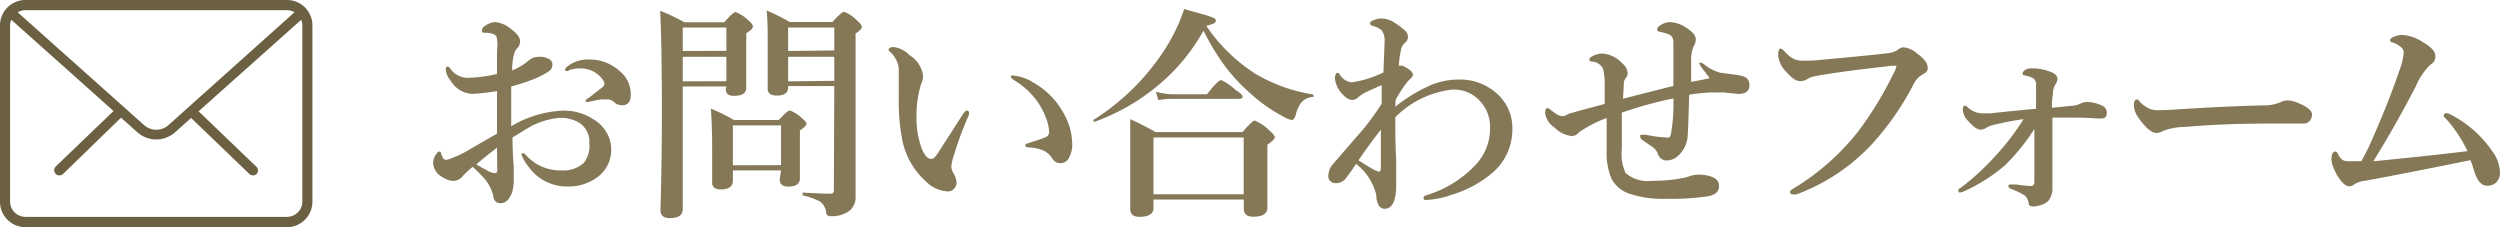
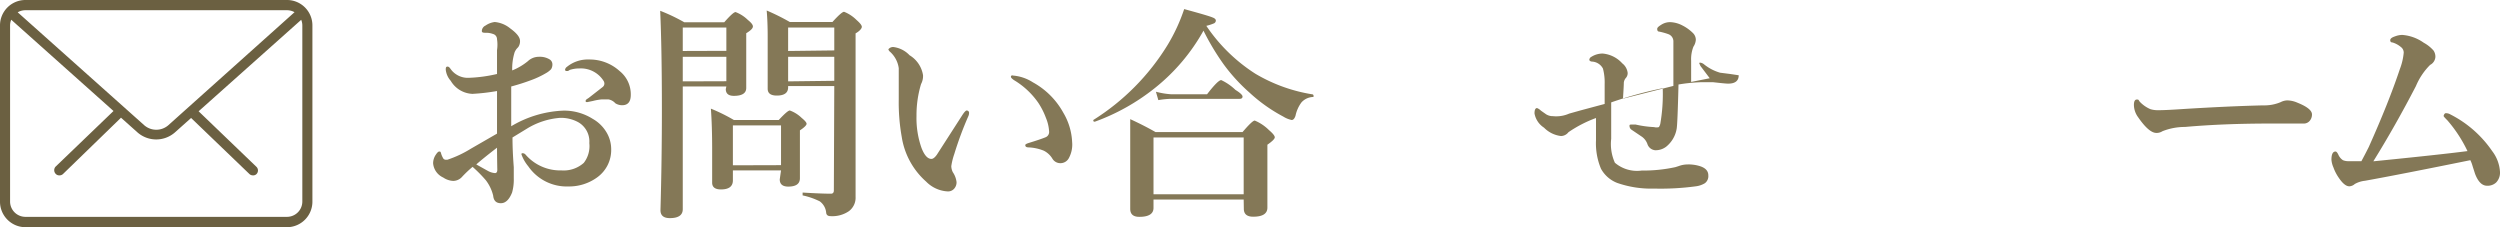
<svg xmlns="http://www.w3.org/2000/svg" viewBox="0 0 176.05 16">
  <defs>
    <style>.cls-1{fill:#847857;}.cls-2{fill:#6b6041;}</style>
  </defs>
  <title>contact</title>
  <g id="レイヤー_2" data-name="レイヤー 2">
    <g id="レイヤー_1-2" data-name="レイヤー 1">
      <g id="レイヤー_2-2" data-name="レイヤー 2">
        <g id="レイヤー_1-2-2" data-name="レイヤー 1-2">
          <path class="cls-1" d="M36,8.89a7.73,7.73,0,0,1,3.68-1.1,3.77,3.77,0,0,1,2.06.58,2.64,2.64,0,0,1,1,1,2.32,2.32,0,0,1,.3,1.13,2.37,2.37,0,0,1-1,2,3.35,3.35,0,0,1-2,.63,3.29,3.29,0,0,1-2.84-1.42,2.75,2.75,0,0,1-.48-.84c0-.05,0-.08.09-.08a.27.27,0,0,1,.21.11A3.23,3.23,0,0,0,39.54,12a2.13,2.13,0,0,0,1.57-.53,1.92,1.92,0,0,0,.39-1.39,1.56,1.56,0,0,0-.79-1.48,2.54,2.54,0,0,0-1.28-.3,5.22,5.22,0,0,0-2.34.77l-1,.61q0,.94.09,2.09v.79a3.31,3.31,0,0,1-.12,1q-.3.75-.79.75t-.54-.53a2.89,2.89,0,0,0-.52-1.09,9.71,9.71,0,0,0-.93-.94,8.23,8.23,0,0,0-.73.69.85.85,0,0,1-.64.3,1.37,1.37,0,0,1-.7-.24,1.21,1.21,0,0,1-.71-1,1.08,1.08,0,0,1,.2-.62q.14-.21.23-.21c.06,0,.1,0,.13.13a1.42,1.42,0,0,0,.17.38.24.24,0,0,0,.18.07h.09a7.73,7.73,0,0,0,1.66-.78L35,9.41v-3a14.25,14.25,0,0,1-1.73.2,1.86,1.86,0,0,1-1.53-.92,1.4,1.4,0,0,1-.35-.78c0-.1,0-.22.12-.22s.16.09.3.27A1.49,1.49,0,0,0,33,5.48a10.2,10.2,0,0,0,2-.27V3.53A2.54,2.54,0,0,0,35,2.76a.38.38,0,0,0-.29-.37,1.34,1.34,0,0,0-.41-.08c-.25,0-.37,0-.37-.13a.44.44,0,0,1,.26-.38,1.44,1.44,0,0,1,.65-.25A2,2,0,0,1,35.93,2q.69.5.69.88a.72.72,0,0,1-.12.43l-.12.13a1.18,1.18,0,0,0-.14.24,3.92,3.92,0,0,0-.17,1.28,4.25,4.25,0,0,0,1.1-.65A1.12,1.12,0,0,1,37.94,4a1.32,1.32,0,0,1,.76.18.41.41,0,0,1,.2.34.62.62,0,0,1-.09.35,1.42,1.42,0,0,1-.31.25,6.4,6.4,0,0,1-1.09.52A14.73,14.73,0,0,1,36,6.09Q36,8,36,8.89ZM35,10.4q-1,.77-1.46,1.18l.79.44a1.24,1.24,0,0,0,.53.17c.1,0,.16-.08.16-.23Q35,10.91,35,10.4Zm4.79-5.46a.29.29,0,0,1,.13-.23,2.32,2.32,0,0,1,1.56-.52A3.14,3.14,0,0,1,43.63,5a2.1,2.1,0,0,1,.79,1.68q0,.73-.61.73a.89.89,0,0,1-.48-.14A.84.84,0,0,0,42.85,7h-.49a4.19,4.19,0,0,0-.61.11l-.39.08c-.08,0-.12,0-.12-.08s.07-.12.21-.21l1-.78a.31.31,0,0,0,.11-.21.36.36,0,0,0-.06-.22,1.89,1.89,0,0,0-1.7-.87,2.22,2.22,0,0,0-.67.1L40,5h-.1C39.85,5,39.81,5,39.81,4.94Z" />
          <path class="cls-1" d="M51.15,6.09H48.08v8.64q0,.63-.91.63-.66,0-.66-.56.1-3.52.1-7.1,0-4.25-.12-6.94a12.57,12.57,0,0,1,1.7.81H51q.63-.72.8-.72a2.52,2.52,0,0,1,.87.56q.35.28.35.45c0,.14-.16.29-.47.48V6.19q0,.56-.87.56-.57,0-.57-.48Zm0-2.51V1.94H48.08V3.59Zm0,2.14V4H48.08V5.73ZM55,12H51.61v.7q0,.64-.84.64-.62,0-.62-.48V10.52q0-1.66-.09-2.87a12.59,12.59,0,0,1,1.62.8h3.16q.62-.67.78-.67a2.36,2.36,0,0,1,.84.53c.22.18.34.32.34.41s-.16.26-.47.46v3.37q0,.59-.82.59-.6,0-.6-.51Zm0-.37V8.83H51.61v2.81Zm3.75-5.57H55.5v.09q0,.58-.8.58-.64,0-.64-.48V2.54q0-1-.07-1.8a15.3,15.3,0,0,1,1.63.81h3q.65-.72.82-.72a2.6,2.6,0,0,1,.88.58c.24.21.37.37.37.48s-.15.3-.44.46V13.87a1.18,1.18,0,0,1-.47,1,2.06,2.06,0,0,1-1.3.35c-.18,0-.28-.08-.3-.23a1.11,1.11,0,0,0-.45-.81,5,5,0,0,0-1.21-.42s0,0,0-.11,0-.09,0-.09q1.31.08,2,.08c.13,0,.2-.08.2-.23Zm0-2.51V1.94H55.5V3.59Zm0,2.14V4H55.5V5.73Z" />
          <path class="cls-1" d="M68.2,8.16a24.31,24.31,0,0,0-1,2.69,4.59,4.59,0,0,0-.21.85,1,1,0,0,0,.11.43,1.55,1.55,0,0,1,.26.69.67.67,0,0,1-.17.47.57.57,0,0,1-.44.19,2.29,2.29,0,0,1-1.53-.69A5.28,5.28,0,0,1,63.5,9.64,13.76,13.76,0,0,1,63.29,7V4.8a1.9,1.9,0,0,0-.62-1.16.31.31,0,0,1-.11-.17s.11-.16.34-.16a1.88,1.88,0,0,1,1.15.58A2,2,0,0,1,65,5.3a1.19,1.19,0,0,1-.14.62,7.6,7.6,0,0,0-.32,2.25,6.31,6.31,0,0,0,.35,2.24q.3.78.7.78.17,0,.38-.29l1.8-2.8q.21-.32.31-.32a.18.18,0,0,1,.16.12A.56.56,0,0,1,68.2,8.16Zm3.13-2.84a3.05,3.05,0,0,1,1.41.48,5.41,5.41,0,0,1,2.14,2.14A4.42,4.42,0,0,1,75.5,10a2,2,0,0,1-.24,1.15.67.67,0,0,1-.55.34.65.65,0,0,1-.59-.3,1.48,1.48,0,0,0-.62-.58,3.14,3.14,0,0,0-1.06-.23q-.24,0-.24-.16c0-.06.1-.11.3-.17q.75-.23,1.12-.38a.4.4,0,0,0,.26-.38,2.93,2.93,0,0,0-.23-1,5.1,5.1,0,0,0-.54-1.06A5.53,5.53,0,0,0,71.4,5.64c-.14-.1-.21-.17-.21-.23s0-.1.14-.1Z" />
          <path class="cls-1" d="M84.75,2.16A13.66,13.66,0,0,1,81.3,6.22a14.91,14.91,0,0,1-4.2,2.35h0c-.07,0-.11,0-.11-.12h0a16.28,16.28,0,0,0,5.23-5.28A12.53,12.53,0,0,0,83.39.64q1.73.47,2,.59c.16.06.23.13.23.23a.23.23,0,0,1-.12.18,3.46,3.46,0,0,1-.55.18A11.84,11.84,0,0,0,88.4,5.19a11.34,11.34,0,0,0,4,1.45.1.1,0,0,1,.1.1c0,.1,0,.09-.06.09a1.15,1.15,0,0,0-.79.38,2.38,2.38,0,0,0-.42.94q-.1.3-.27.3a1.79,1.79,0,0,1-.59-.24A11.21,11.21,0,0,1,88,6.53a12.41,12.41,0,0,1-1.83-2A17.19,17.19,0,0,1,84.75,2.16Zm2.83,11.89H81.23v.59q0,.63-1,.63-.64,0-.64-.56V8.39q1,.46,1.78.91H87.5q.69-.81.86-.81a3.12,3.12,0,0,1,1,.67q.41.35.41.51t-.52.52v4.43q0,.64-1,.64-.66,0-.66-.56Zm0-.37v-4H81.23v4ZM87.5,6.8c0,.1-.07.16-.2.16H82.5a5.75,5.75,0,0,0-.93.09l-.17-.59a5.52,5.52,0,0,0,1.1.18H85q.77-1,1-1a3.72,3.72,0,0,1,1,.69Q87.5,6.64,87.5,6.8Z" />
-           <path class="cls-1" d="M98.25,7.52A11.34,11.34,0,0,1,100.74,6a5.15,5.15,0,0,1,2-.4,3.87,3.87,0,0,1,2.76,1.07,3.2,3.2,0,0,1,1,2.42A4,4,0,0,1,105,12.25a8,8,0,0,1-2.81,1.48,6.15,6.15,0,0,1-1.76.35c-.12,0-.18,0-.18-.14a.15.15,0,0,1,.11-.16,10.18,10.18,0,0,0,1-.37,7.86,7.86,0,0,0,2.56-1.81A3.72,3.72,0,0,0,104.93,9a2.65,2.65,0,0,0-.67-1.84,2.47,2.47,0,0,0-2-.85,6.71,6.71,0,0,0-4,1.94v1q0,.91.06,2v2q-.07,1.45-.8,1.45-.57,0-.61-1a4,4,0,0,0-1.41-2.16q-.57.84-.77,1.07a.89.89,0,0,1-.67.29.54.54,0,0,1-.36-.13.46.46,0,0,1-.16-.36,1.32,1.32,0,0,1,.34-.87L96.08,9a19.57,19.57,0,0,0,1.22-1.7V6q-.25.09-1.15.51a3,3,0,0,0-.52.35.59.59,0,0,1-.37.18.81.81,0,0,1-.58-.27A2,2,0,0,1,94,5.52a.61.61,0,0,1,.07-.3c0-.06.08-.09.13-.09s.08,0,.16.14a1.11,1.11,0,0,0,.82.53,7.56,7.56,0,0,0,2.24-.7Q97.5,3.16,97.5,3a1.3,1.3,0,0,0-.2-.87,1.86,1.86,0,0,0-.59-.3c-.15,0-.23-.12-.23-.2s.1-.16.3-.23a1.32,1.32,0,0,1,.5-.1,1.76,1.76,0,0,1,1,.35,4.3,4.3,0,0,1,.71.55.61.61,0,0,1,.16.4.56.56,0,0,1-.23.43.84.84,0,0,0-.26.46,9.08,9.08,0,0,0-.16,1.13h.16a.52.52,0,0,1,.23.07,2.47,2.47,0,0,1,.43.27.45.45,0,0,1,.18.34h0q0,.08-.34.4a7.85,7.85,0,0,0-.88,1.34Zm-2.58,3.77q.67.44,1.08.66a1.19,1.19,0,0,0,.38.14c.07,0,.11-.11.11-.34V9.13q-.84,1.08-1.57,2.15Z" />
-           <path class="cls-1" d="M119.72,4.41a.53.53,0,0,1,.29.13,3.21,3.21,0,0,0,1.12.58l.71.09.6.09a1.44,1.44,0,0,1,.55.19.64.64,0,0,1,.2.53q0,.59-.75.59-.17,0-1.05-.1h-.89a12.09,12.09,0,0,0-1.55.16q-.07,2.84-.13,3.12a2.06,2.06,0,0,1-.75,1.27,1.23,1.23,0,0,1-.75.24.63.63,0,0,1-.56-.44,1.08,1.08,0,0,0-.37-.5l-.77-.52a.33.33,0,0,1-.12-.26c0-.06,0-.09.15-.09h.28a7.26,7.26,0,0,0,1.3.18.62.62,0,0,0,.34,0,.73.73,0,0,0,.1-.24,12.34,12.34,0,0,0,.17-2.5,28.27,28.27,0,0,0-3.63,1v2.57a3.21,3.21,0,0,0,.26,1.68,2.4,2.4,0,0,0,1.89.55,10.56,10.56,0,0,0,2.37-.24l.25-.08a1.81,1.81,0,0,1,.6-.11,2.68,2.68,0,0,1,.91.13q.56.19.56.64a.62.62,0,0,1-.24.55,1.61,1.61,0,0,1-.64.22,18.4,18.4,0,0,1-2.92.16,7.25,7.25,0,0,1-2.62-.4,2.21,2.21,0,0,1-1.14-1,4.63,4.63,0,0,1-.35-2V8.31a8.75,8.75,0,0,0-1.94,1,.68.68,0,0,1-.52.27,2,2,0,0,1-1.2-.59,1.5,1.5,0,0,1-.67-1c0-.25.06-.38.18-.38a.84.84,0,0,1,.27.18l.37.26a.88.88,0,0,0,.48.13A2.25,2.25,0,0,0,110.5,8l.82-.23L113,7.32V5.92a3.82,3.82,0,0,0-.12-1.09.92.92,0,0,0-.73-.49c-.15,0-.23-.07-.23-.13a.25.25,0,0,1,.13-.2,1.51,1.51,0,0,1,.8-.24,2.11,2.11,0,0,1,1.39.69,1,1,0,0,1,.38.67.51.51,0,0,1-.11.34.62.62,0,0,0-.16.34q0,.22-.06,1.14l3.55-.9V2.94a.54.54,0,0,0-.37-.54,4.58,4.58,0,0,0-.66-.18c-.07,0-.11-.08-.11-.18s.1-.18.29-.3a1.14,1.14,0,0,1,.64-.18,2,2,0,0,1,.84.23,2.9,2.9,0,0,1,.74.53.67.67,0,0,1,.21.48,1,1,0,0,1-.17.49,2.43,2.43,0,0,0-.16,1V5.77l1.31-.26-.59-.78a.66.66,0,0,1-.12-.21C119.64,4.44,119.67,4.41,119.72,4.41Z" />
-           <path class="cls-1" d="M132.67,4.7q-3.25.36-4.89.67a1.67,1.67,0,0,0-.56.23.89.89,0,0,1-.47.11q-.41,0-1-.69a1.91,1.91,0,0,1-.53-1.12q0-.48.18-.48c.05,0,.14.07.27.2a2.22,2.22,0,0,0,.63.52,1.41,1.41,0,0,0,.62.13h.16a8.73,8.73,0,0,0,1.18-.06q3.31-.3,4.63-.46a1.5,1.5,0,0,0,.72-.22.75.75,0,0,1,.42-.2,1.75,1.75,0,0,1,1,.46,2.5,2.5,0,0,1,.59.57.82.82,0,0,1,.13.45q0,.25-.34.42a1.63,1.63,0,0,0-.69.77,19.62,19.62,0,0,1-3,4.26,13.79,13.79,0,0,1-5.22,3.43.77.77,0,0,1-.23,0q-.21,0-.21-.18c0-.12.09-.14.26-.25a16.92,16.92,0,0,0,4.53-4,24.92,24.92,0,0,0,2.49-4.08,1.45,1.45,0,0,0,.21-.55h-.21A5.73,5.73,0,0,0,132.67,4.7Z" />
-           <path class="cls-1" d="M144.5,7.59l.78-.08.73-.07a1.44,1.44,0,0,0,.51-.15,1,1,0,0,1,.44-.11,2.46,2.46,0,0,1,1,.23.55.55,0,0,1,.4.53q0,.4-.35.4h-.41q-.66-.06-1.81-.06h-1.26v4.9a1.44,1.44,0,0,1-.26.93,1.13,1.13,0,0,1-.55.33,1.64,1.64,0,0,1-.52.1c-.2,0-.32-.06-.34-.18a.87.87,0,0,0-.27-.59,5.71,5.71,0,0,0-1-.48.22.22,0,0,1-.16-.2c0-.07.05-.1.16-.1H142a8.48,8.48,0,0,0,1,.11c.17,0,.26-.1.26-.29q0-1.36,0-3.73a14,14,0,0,1-2.07,2.56,11.85,11.85,0,0,1-2.88,1.83,1.23,1.23,0,0,1-.29.09c-.07,0-.11-.05-.11-.16s.07-.11.2-.2A17.55,17.55,0,0,0,140.5,11a17.29,17.29,0,0,0,2-2.61,18.94,18.94,0,0,0-1.94.37,1.86,1.86,0,0,0-.69.24.73.73,0,0,1-.4.13q-.33,0-.85-.59a1.22,1.22,0,0,1-.4-.81c0-.19.05-.29.16-.29a.26.26,0,0,1,.16.09,1.57,1.57,0,0,0,1,.45h.64q1.72-.19,3.2-.32V6a.55.55,0,0,0-.21-.5,2.71,2.71,0,0,0-.59-.19.16.16,0,0,1-.16-.13.44.44,0,0,1,.2-.26.88.88,0,0,1,.48-.11,3.6,3.6,0,0,1,1.33.26q.46.18.46.51a1.1,1.1,0,0,1-.2.45,1.31,1.31,0,0,0-.12.59A4.27,4.27,0,0,0,144.5,7.59Z" />
+           <path class="cls-1" d="M119.72,4.41a.53.53,0,0,1,.29.13,3.21,3.21,0,0,0,1.12.58l.71.09.6.09q0,.59-.75.59-.17,0-1.05-.1h-.89a12.09,12.09,0,0,0-1.55.16q-.07,2.84-.13,3.12a2.06,2.06,0,0,1-.75,1.27,1.23,1.23,0,0,1-.75.24.63.63,0,0,1-.56-.44,1.08,1.08,0,0,0-.37-.5l-.77-.52a.33.33,0,0,1-.12-.26c0-.06,0-.09.15-.09h.28a7.26,7.26,0,0,0,1.3.18.62.62,0,0,0,.34,0,.73.73,0,0,0,.1-.24,12.34,12.34,0,0,0,.17-2.5,28.27,28.27,0,0,0-3.63,1v2.57a3.21,3.21,0,0,0,.26,1.68,2.4,2.4,0,0,0,1.89.55,10.56,10.56,0,0,0,2.37-.24l.25-.08a1.81,1.81,0,0,1,.6-.11,2.68,2.68,0,0,1,.91.13q.56.19.56.64a.62.62,0,0,1-.24.55,1.61,1.61,0,0,1-.64.22,18.4,18.4,0,0,1-2.92.16,7.25,7.25,0,0,1-2.62-.4,2.21,2.21,0,0,1-1.14-1,4.63,4.63,0,0,1-.35-2V8.31a8.75,8.75,0,0,0-1.94,1,.68.68,0,0,1-.52.27,2,2,0,0,1-1.2-.59,1.5,1.5,0,0,1-.67-1c0-.25.06-.38.18-.38a.84.84,0,0,1,.27.18l.37.26a.88.88,0,0,0,.48.13A2.25,2.25,0,0,0,110.5,8l.82-.23L113,7.32V5.92a3.82,3.82,0,0,0-.12-1.09.92.92,0,0,0-.73-.49c-.15,0-.23-.07-.23-.13a.25.25,0,0,1,.13-.2,1.51,1.51,0,0,1,.8-.24,2.11,2.11,0,0,1,1.39.69,1,1,0,0,1,.38.67.51.51,0,0,1-.11.34.62.62,0,0,0-.16.34q0,.22-.06,1.14l3.55-.9V2.94a.54.54,0,0,0-.37-.54,4.58,4.58,0,0,0-.66-.18c-.07,0-.11-.08-.11-.18s.1-.18.29-.3a1.14,1.14,0,0,1,.64-.18,2,2,0,0,1,.84.23,2.9,2.9,0,0,1,.74.53.67.67,0,0,1,.21.48,1,1,0,0,1-.17.49,2.43,2.43,0,0,0-.16,1V5.77l1.31-.26-.59-.78a.66.66,0,0,1-.12-.21C119.64,4.44,119.67,4.41,119.72,4.41Z" />
          <path class="cls-1" d="M162.81,8.06a.68.68,0,0,1-.17.46.53.53,0,0,1-.41.18h-2.36q-3.3,0-6,.24a4.29,4.29,0,0,0-1.59.3.74.74,0,0,1-.43.12q-.52,0-1.28-1.1a1.49,1.49,0,0,1-.3-.87c0-.25.07-.38.2-.38s.11,0,.2.14a2.23,2.23,0,0,0,.77.54,1.85,1.85,0,0,0,.58.07q.5,0,1.68-.08,3.2-.2,5.67-.26a2.94,2.94,0,0,0,1.24-.23,1.07,1.07,0,0,1,.45-.12,1.82,1.82,0,0,1,.72.16Q162.81,7.64,162.81,8.06Z" />
          <path class="cls-1" d="M173.76,10.64a9.53,9.53,0,0,0-1.41-2.16c-.18-.18-.27-.28-.27-.31s.05-.2.16-.2a.64.64,0,0,1,.32.09,7.9,7.9,0,0,1,2.94,2.58,2.66,2.66,0,0,1,.55,1.47,1,1,0,0,1-.27.74.88.88,0,0,1-.64.23q-.53,0-.85-.85l-.17-.53a2.14,2.14,0,0,0-.16-.42q-4.92,1-7.42,1.45a1.84,1.84,0,0,0-.72.23.61.61,0,0,1-.38.16q-.34,0-.75-.61a3.08,3.08,0,0,1-.37-.72,1.66,1.66,0,0,1-.14-.54q0-.58.29-.58c.06,0,.13.08.2.23a.88.88,0,0,0,.32.38,1,1,0,0,0,.42.07h.88q.28-.52.52-1Q168.22,7.2,169,4.86a4.27,4.27,0,0,0,.27-1.15.49.49,0,0,0-.2-.4,1.67,1.67,0,0,0-.59-.32q-.16,0-.16-.16t.34-.27a1.44,1.44,0,0,1,.52-.1,3,3,0,0,1,1.5.55,2.5,2.5,0,0,1,.69.55.77.77,0,0,1,.13.46.68.68,0,0,1-.37.55,4.64,4.64,0,0,0-1,1.49q-1.45,2.8-3,5.3Q171.92,10.88,173.76,10.64Z" />
        </g>
      </g>
      <path id="mail.svg" class="cls-2" d="M17.81,12.35a.37.37,0,0,1-.24-.09L13.49,8.34a.36.36,0,0,1,0-.51.34.34,0,0,1,.49,0h0l4.08,3.92a.36.36,0,0,1,0,.51A.33.33,0,0,1,17.81,12.35Zm-13.63,0a.33.33,0,0,1-.26-.11.37.37,0,0,1,0-.51L8,7.81a.34.34,0,0,1,.49,0v0a.37.37,0,0,1,0,.51L4.43,12.26a.36.36,0,0,1-.24.09Zm16,3.65H1.77A1.8,1.8,0,0,1,0,14.18V1.81A1.79,1.79,0,0,1,1.77,0H20.23A1.79,1.79,0,0,1,22,1.81V14.18A1.8,1.8,0,0,1,20.23,16ZM1.77.72A1.08,1.08,0,0,0,.71,1.81V14.18a1.08,1.08,0,0,0,1.06,1.09H20.23a1.08,1.08,0,0,0,1.06-1.09V1.81A1.08,1.08,0,0,0,20.23.72H1.77ZM11,9.82a2,2,0,0,1-1.3-.48L.59,1.21A.37.37,0,0,1,.56.7a.35.35,0,0,1,.5,0h0l9.11,8.13a1.29,1.29,0,0,0,1.67,0L20.94.68a.35.35,0,0,1,.5,0h0a.37.37,0,0,1,0,.51L12.3,9.34a2,2,0,0,1-1.3.48Z" />
    </g>
  </g>
</svg>